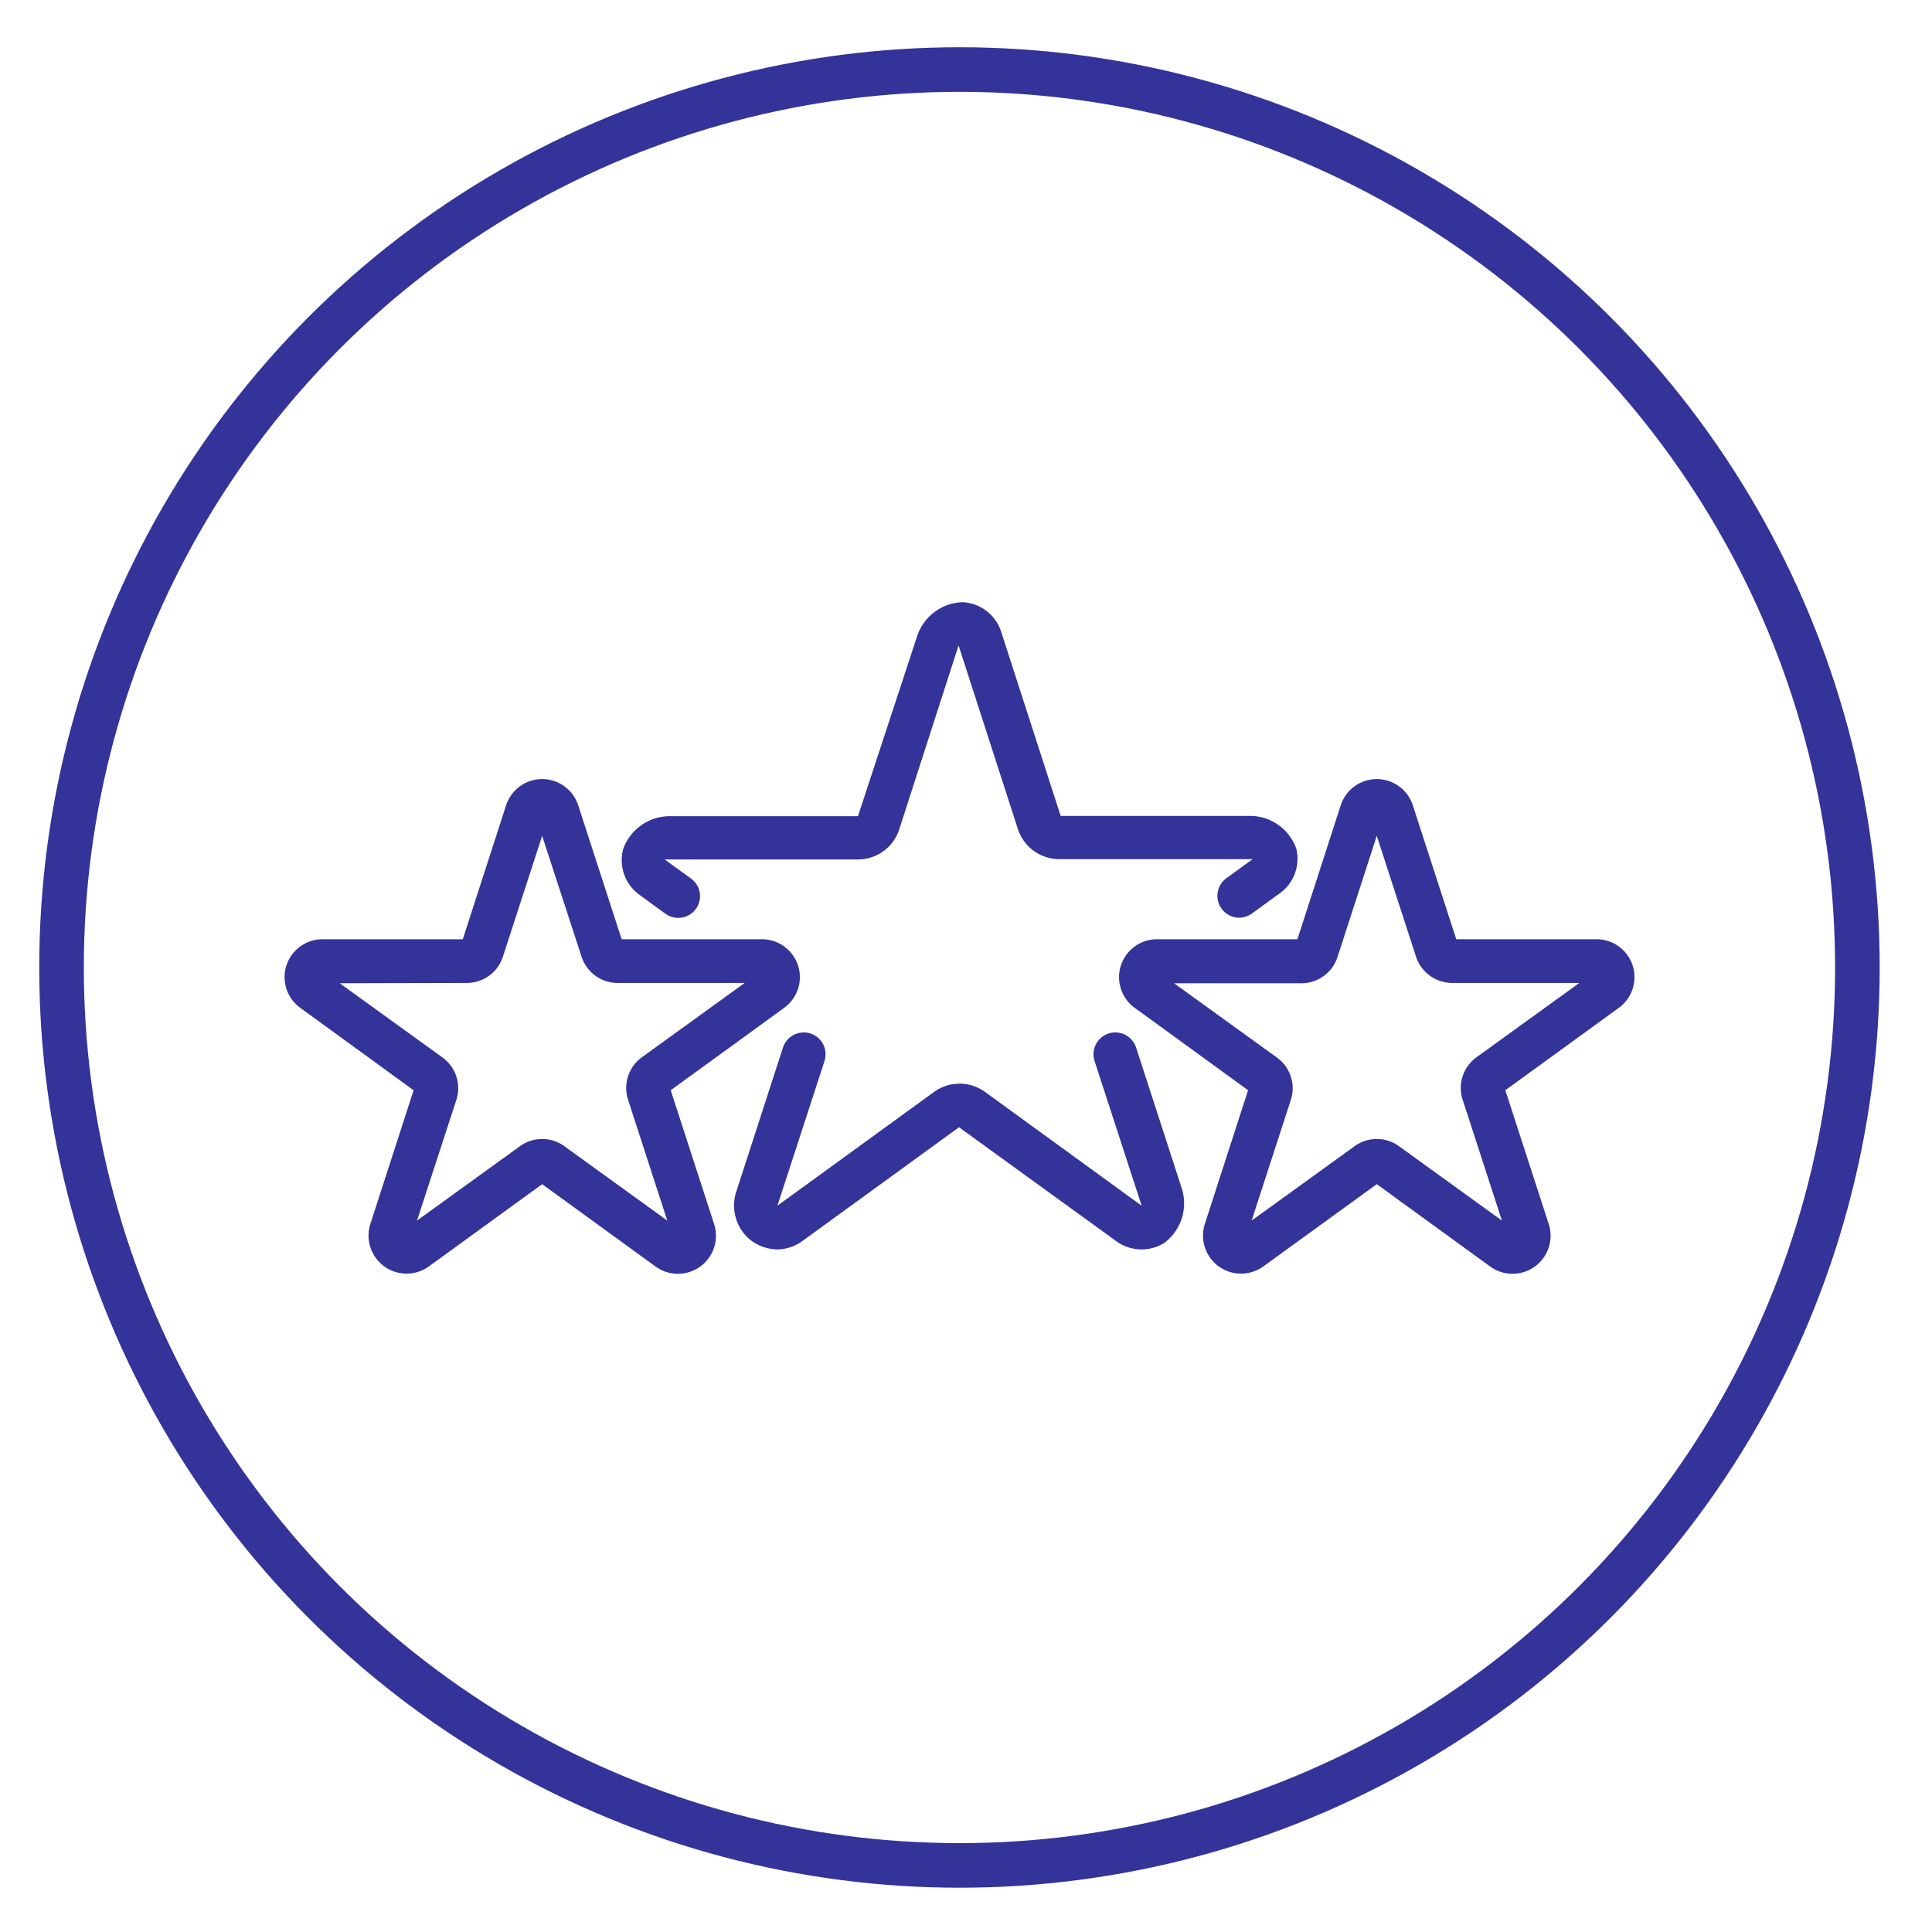
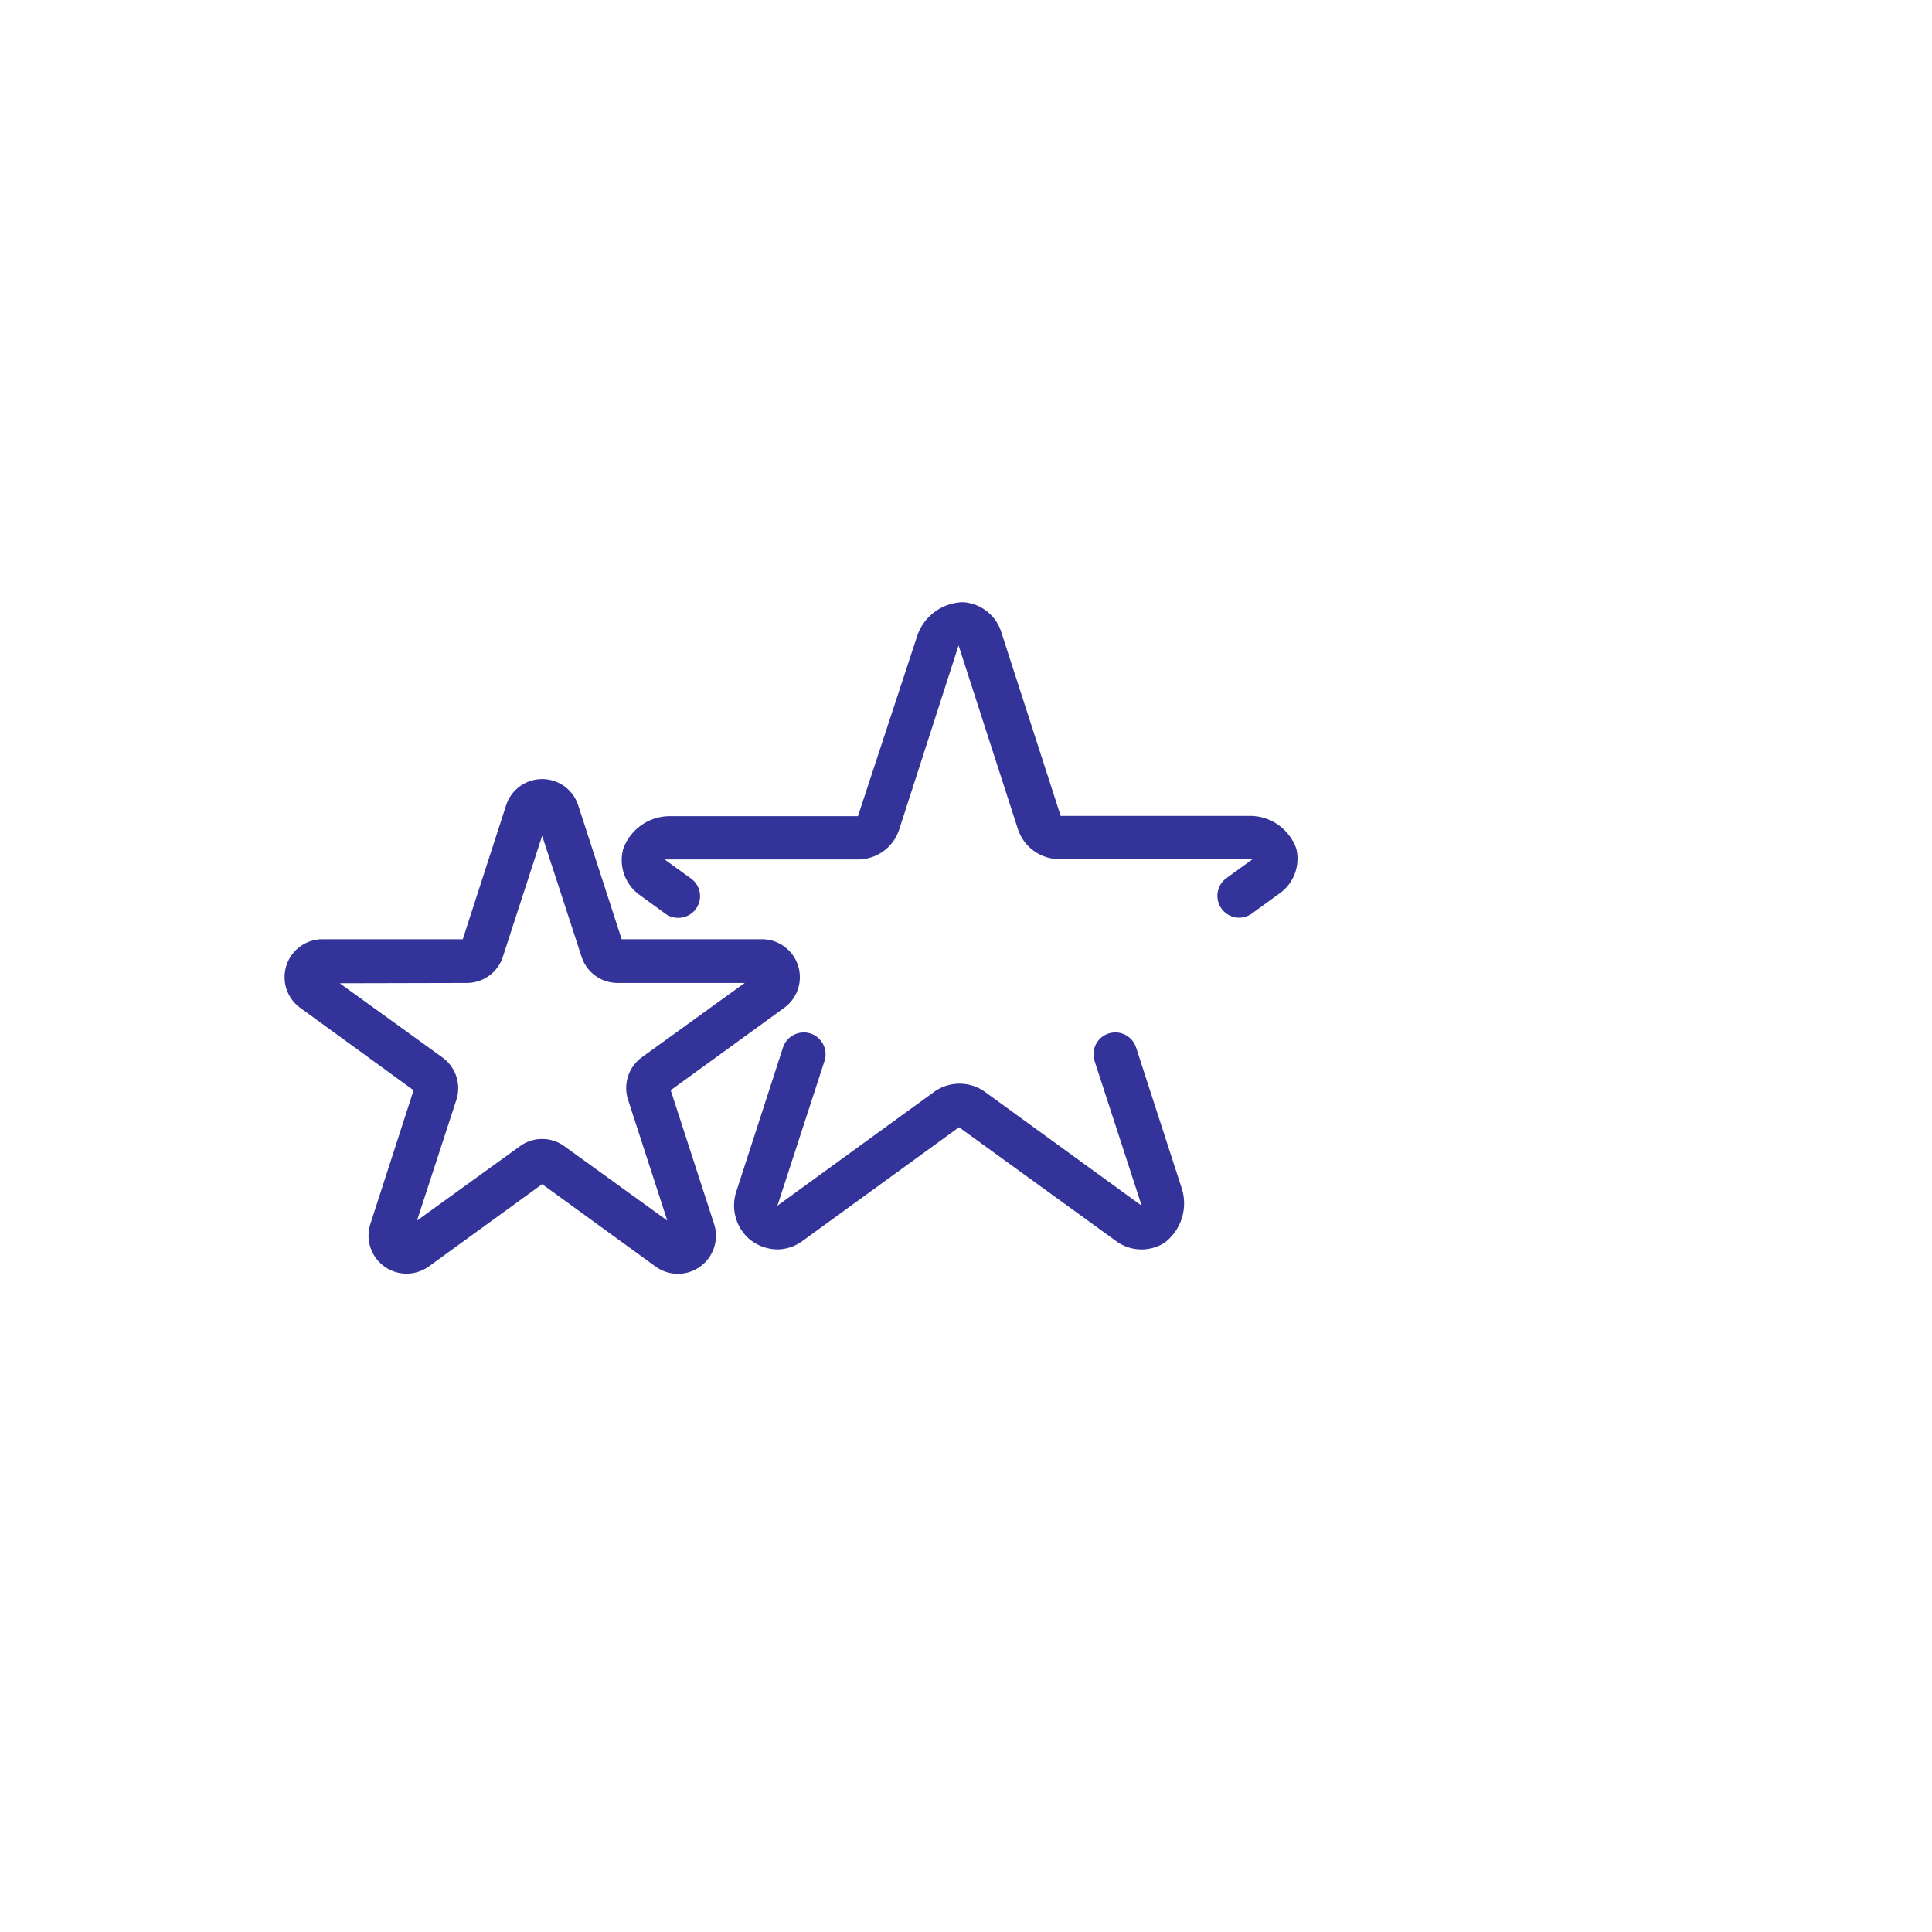
<svg xmlns="http://www.w3.org/2000/svg" id="Layer_1" data-name="Layer 1" viewBox="0 0 130 130">
  <defs>
    <style>.cls-1{fill:none;stroke:#33339a;stroke-miterlimit:10;stroke-width:3px;}.cls-2{fill:#33339a;}</style>
  </defs>
-   <circle class="cls-1" cx="64.56" cy="65.1" r="60.42" />
-   <path class="cls-2" d="M101.77,85.71a2.54,2.54,0,0,1-1.5-.49l-7.63-5.54L85,85.22a2.56,2.56,0,0,1-3.93-2.86l2.91-9-7.62-5.54a2.55,2.55,0,0,1,1.5-4.62H87.3l2.91-9a2.55,2.55,0,0,1,4.86,0h0l2.92,9h9.43a2.55,2.55,0,0,1,1.5,4.62l-7.63,5.54,2.92,9a2.56,2.56,0,0,1-2.44,3.35ZM79,66.16l6.92,5A2.54,2.54,0,0,1,86.86,74l-2.64,8.13,6.92-5a2.54,2.54,0,0,1,3,0l6.92,5L98.42,74a2.55,2.55,0,0,1,.93-2.86l6.92-5H97.72a2.57,2.57,0,0,1-2.44-1.77l-2.64-8.13L90,64.39a2.55,2.55,0,0,1-2.43,1.77Z" />
  <path class="cls-2" d="M87.23,57.12a3.31,3.31,0,0,0-3.07-2.22H71.37l-4-12.38h0a2.88,2.88,0,0,0-2.58-2,3.33,3.33,0,0,0-3.06,2.23l-4,12.17H45a3.33,3.33,0,0,0-3.07,2.22A2.88,2.88,0,0,0,43,60.19l1.77,1.29a1.47,1.47,0,0,0,.86.28h0a1.46,1.46,0,0,0,.86-2.65l-1.77-1.28h13a2.92,2.92,0,0,0,2.78-2l4-12.4v0h0l4,12.38a2.94,2.94,0,0,0,2.79,2h13l-1.78,1.29a1.47,1.47,0,0,0,.86,2.65h0a1.5,1.5,0,0,0,.87-.28l1.77-1.29A2.87,2.87,0,0,0,87.23,57.12Z" />
  <path class="cls-2" d="M45.61,85.71a2.54,2.54,0,0,1-1.5-.49l-7.63-5.54-7.63,5.54a2.56,2.56,0,0,1-3.93-2.86l2.91-9-7.62-5.54a2.55,2.55,0,0,1,1.5-4.62h9.43l2.91-9a2.55,2.55,0,0,1,4.86,0h0l2.92,9h9.43a2.55,2.55,0,0,1,1.5,4.62l-7.63,5.54,2.92,9a2.56,2.56,0,0,1-2.44,3.35ZM22.86,66.16l6.92,5A2.55,2.55,0,0,1,30.71,74l-2.65,8.13,6.92-5a2.54,2.54,0,0,1,3,0l6.92,5L42.26,74a2.56,2.56,0,0,1,.93-2.86l6.92-5H41.56a2.55,2.55,0,0,1-2.43-1.77l-2.65-8.13-2.64,8.13a2.55,2.55,0,0,1-2.43,1.77Z" />
  <path class="cls-2" d="M79.53,80l-3.09-9.53a1.47,1.47,0,0,0-1.4-1h0a1.47,1.47,0,0,0-1.39,1.92l3.17,9.74L66.29,73.48a2.93,2.93,0,0,0-3.45,0L52.31,81.13l3.17-9.74a1.47,1.47,0,0,0-1.4-1.92h0a1.48,1.48,0,0,0-1.39,1L49.57,80.1a3,3,0,0,0,.78,3.21,3,3,0,0,0,2,.76A2.91,2.91,0,0,0,54,83.5l10.53-7.65L75.09,83.5a2.88,2.88,0,0,0,3.27.12A3.32,3.32,0,0,0,79.53,80Z" />
</svg>